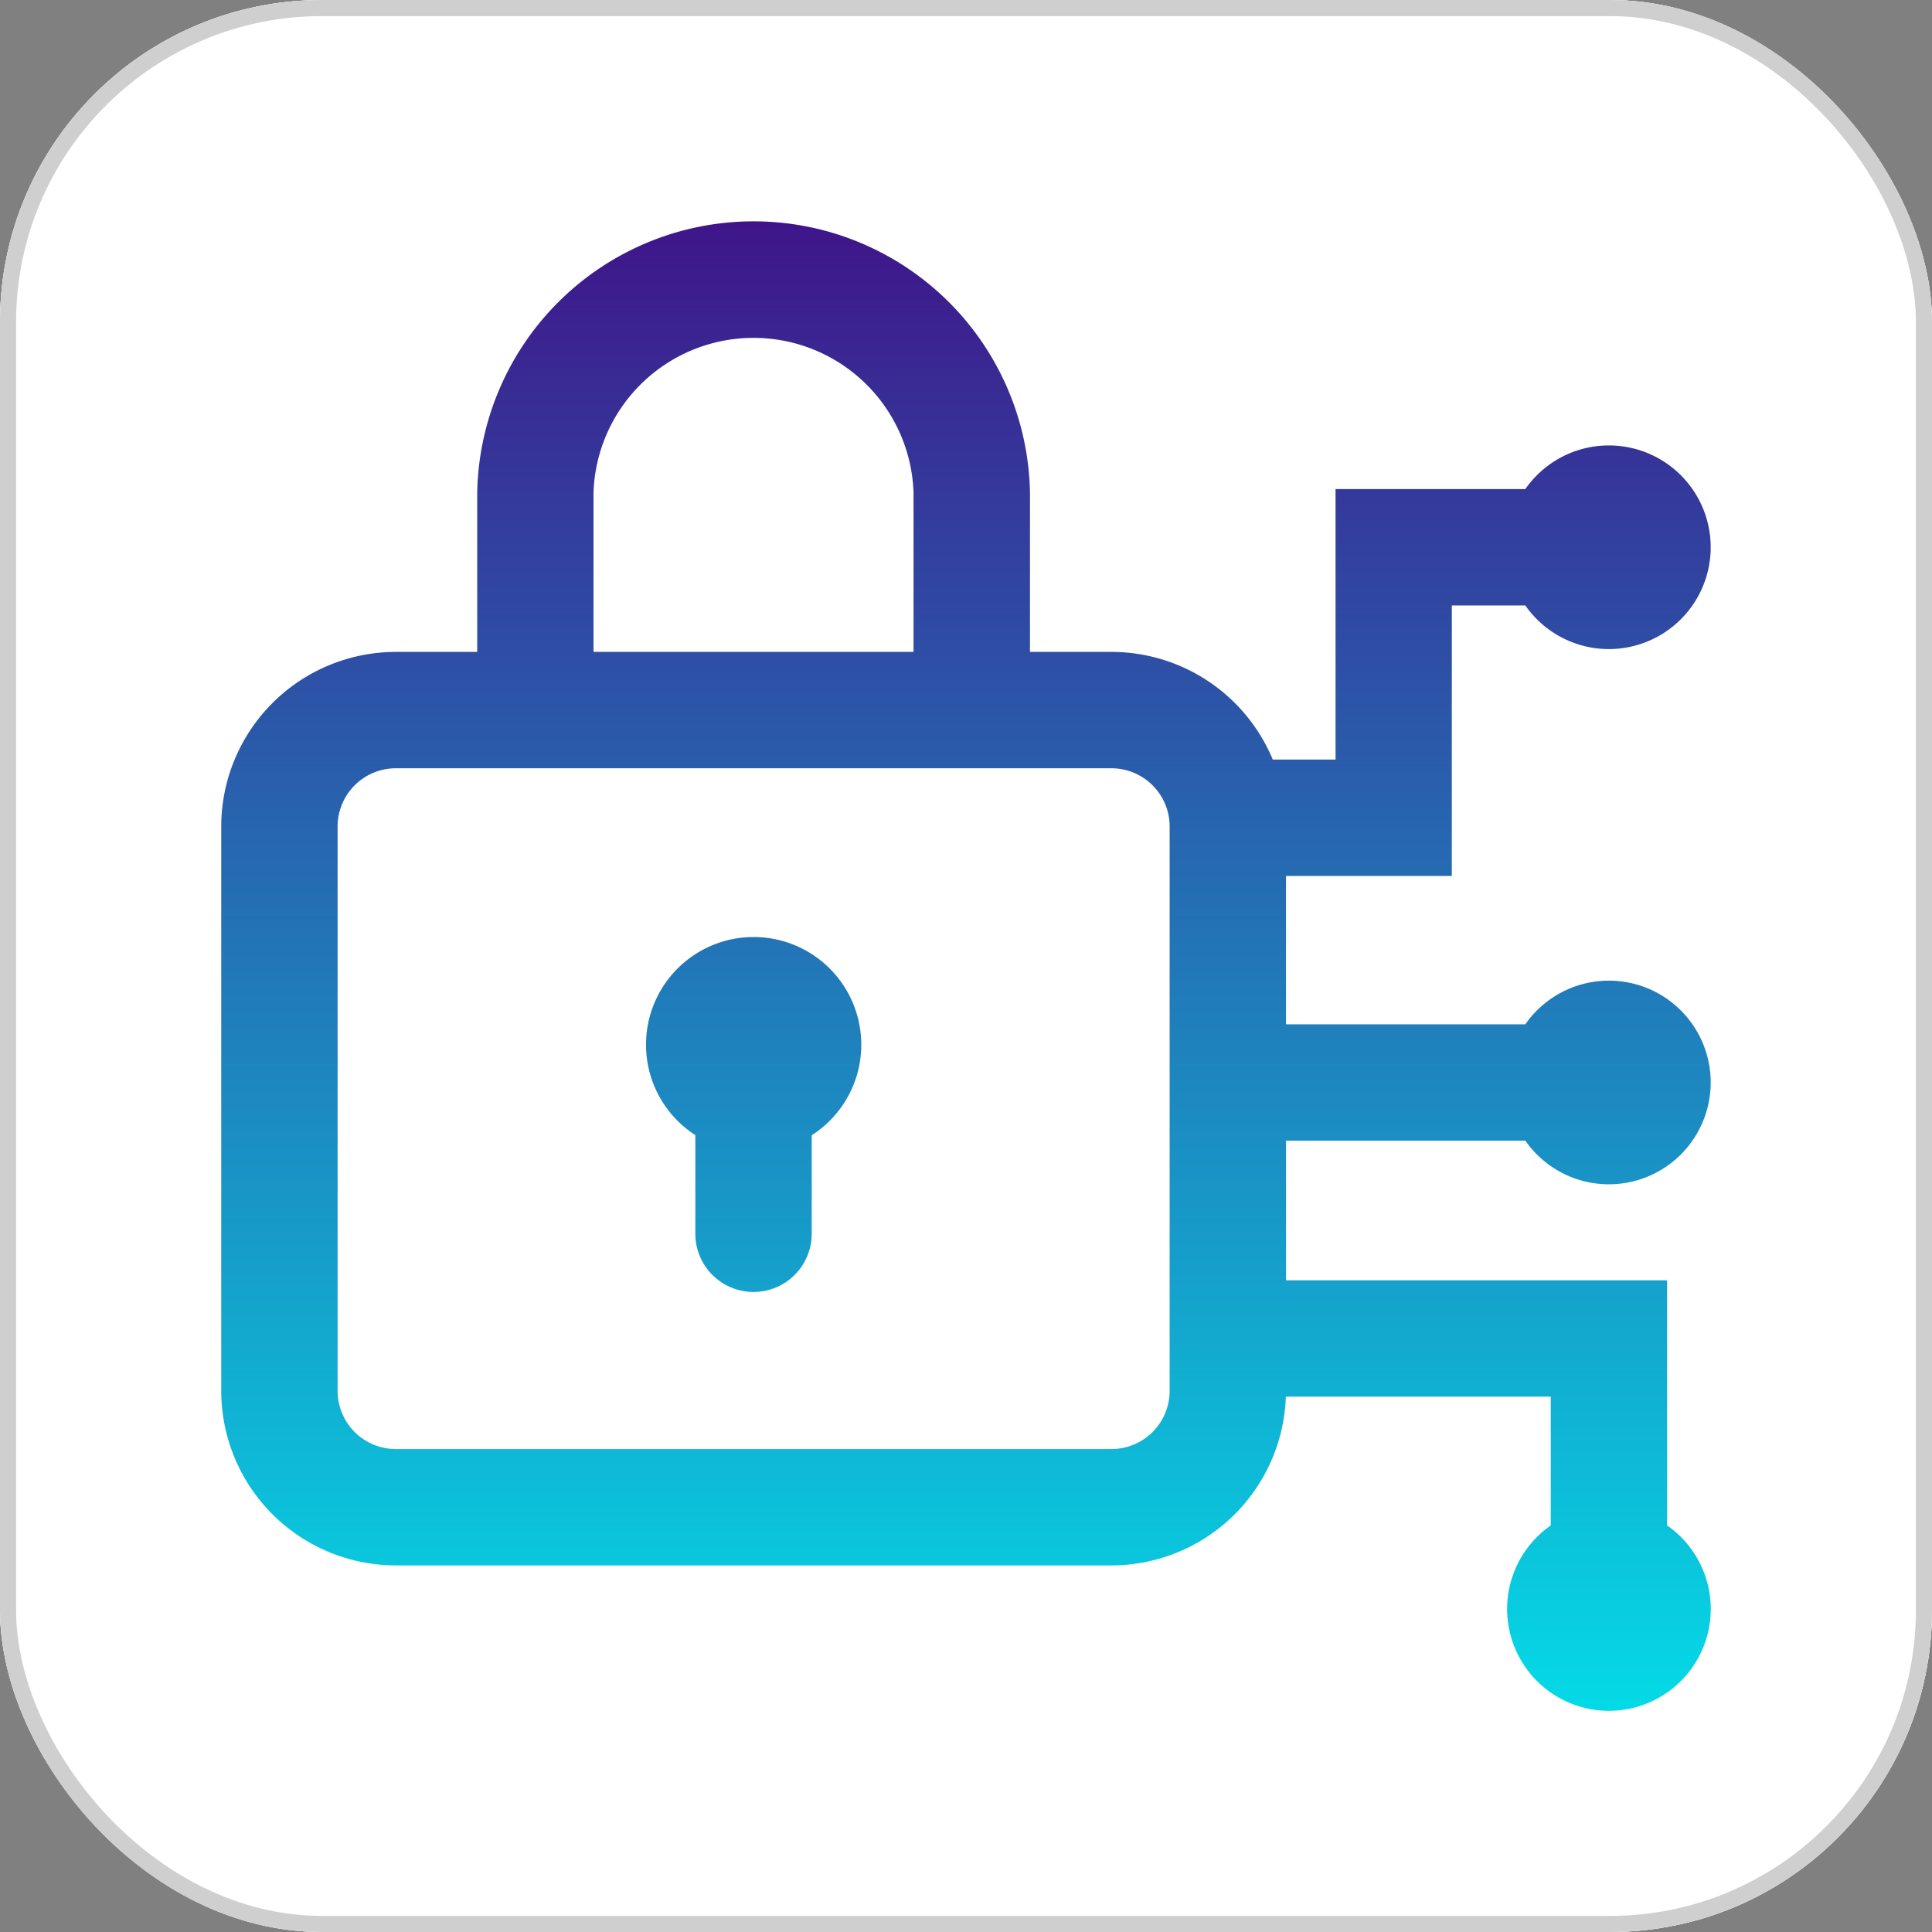
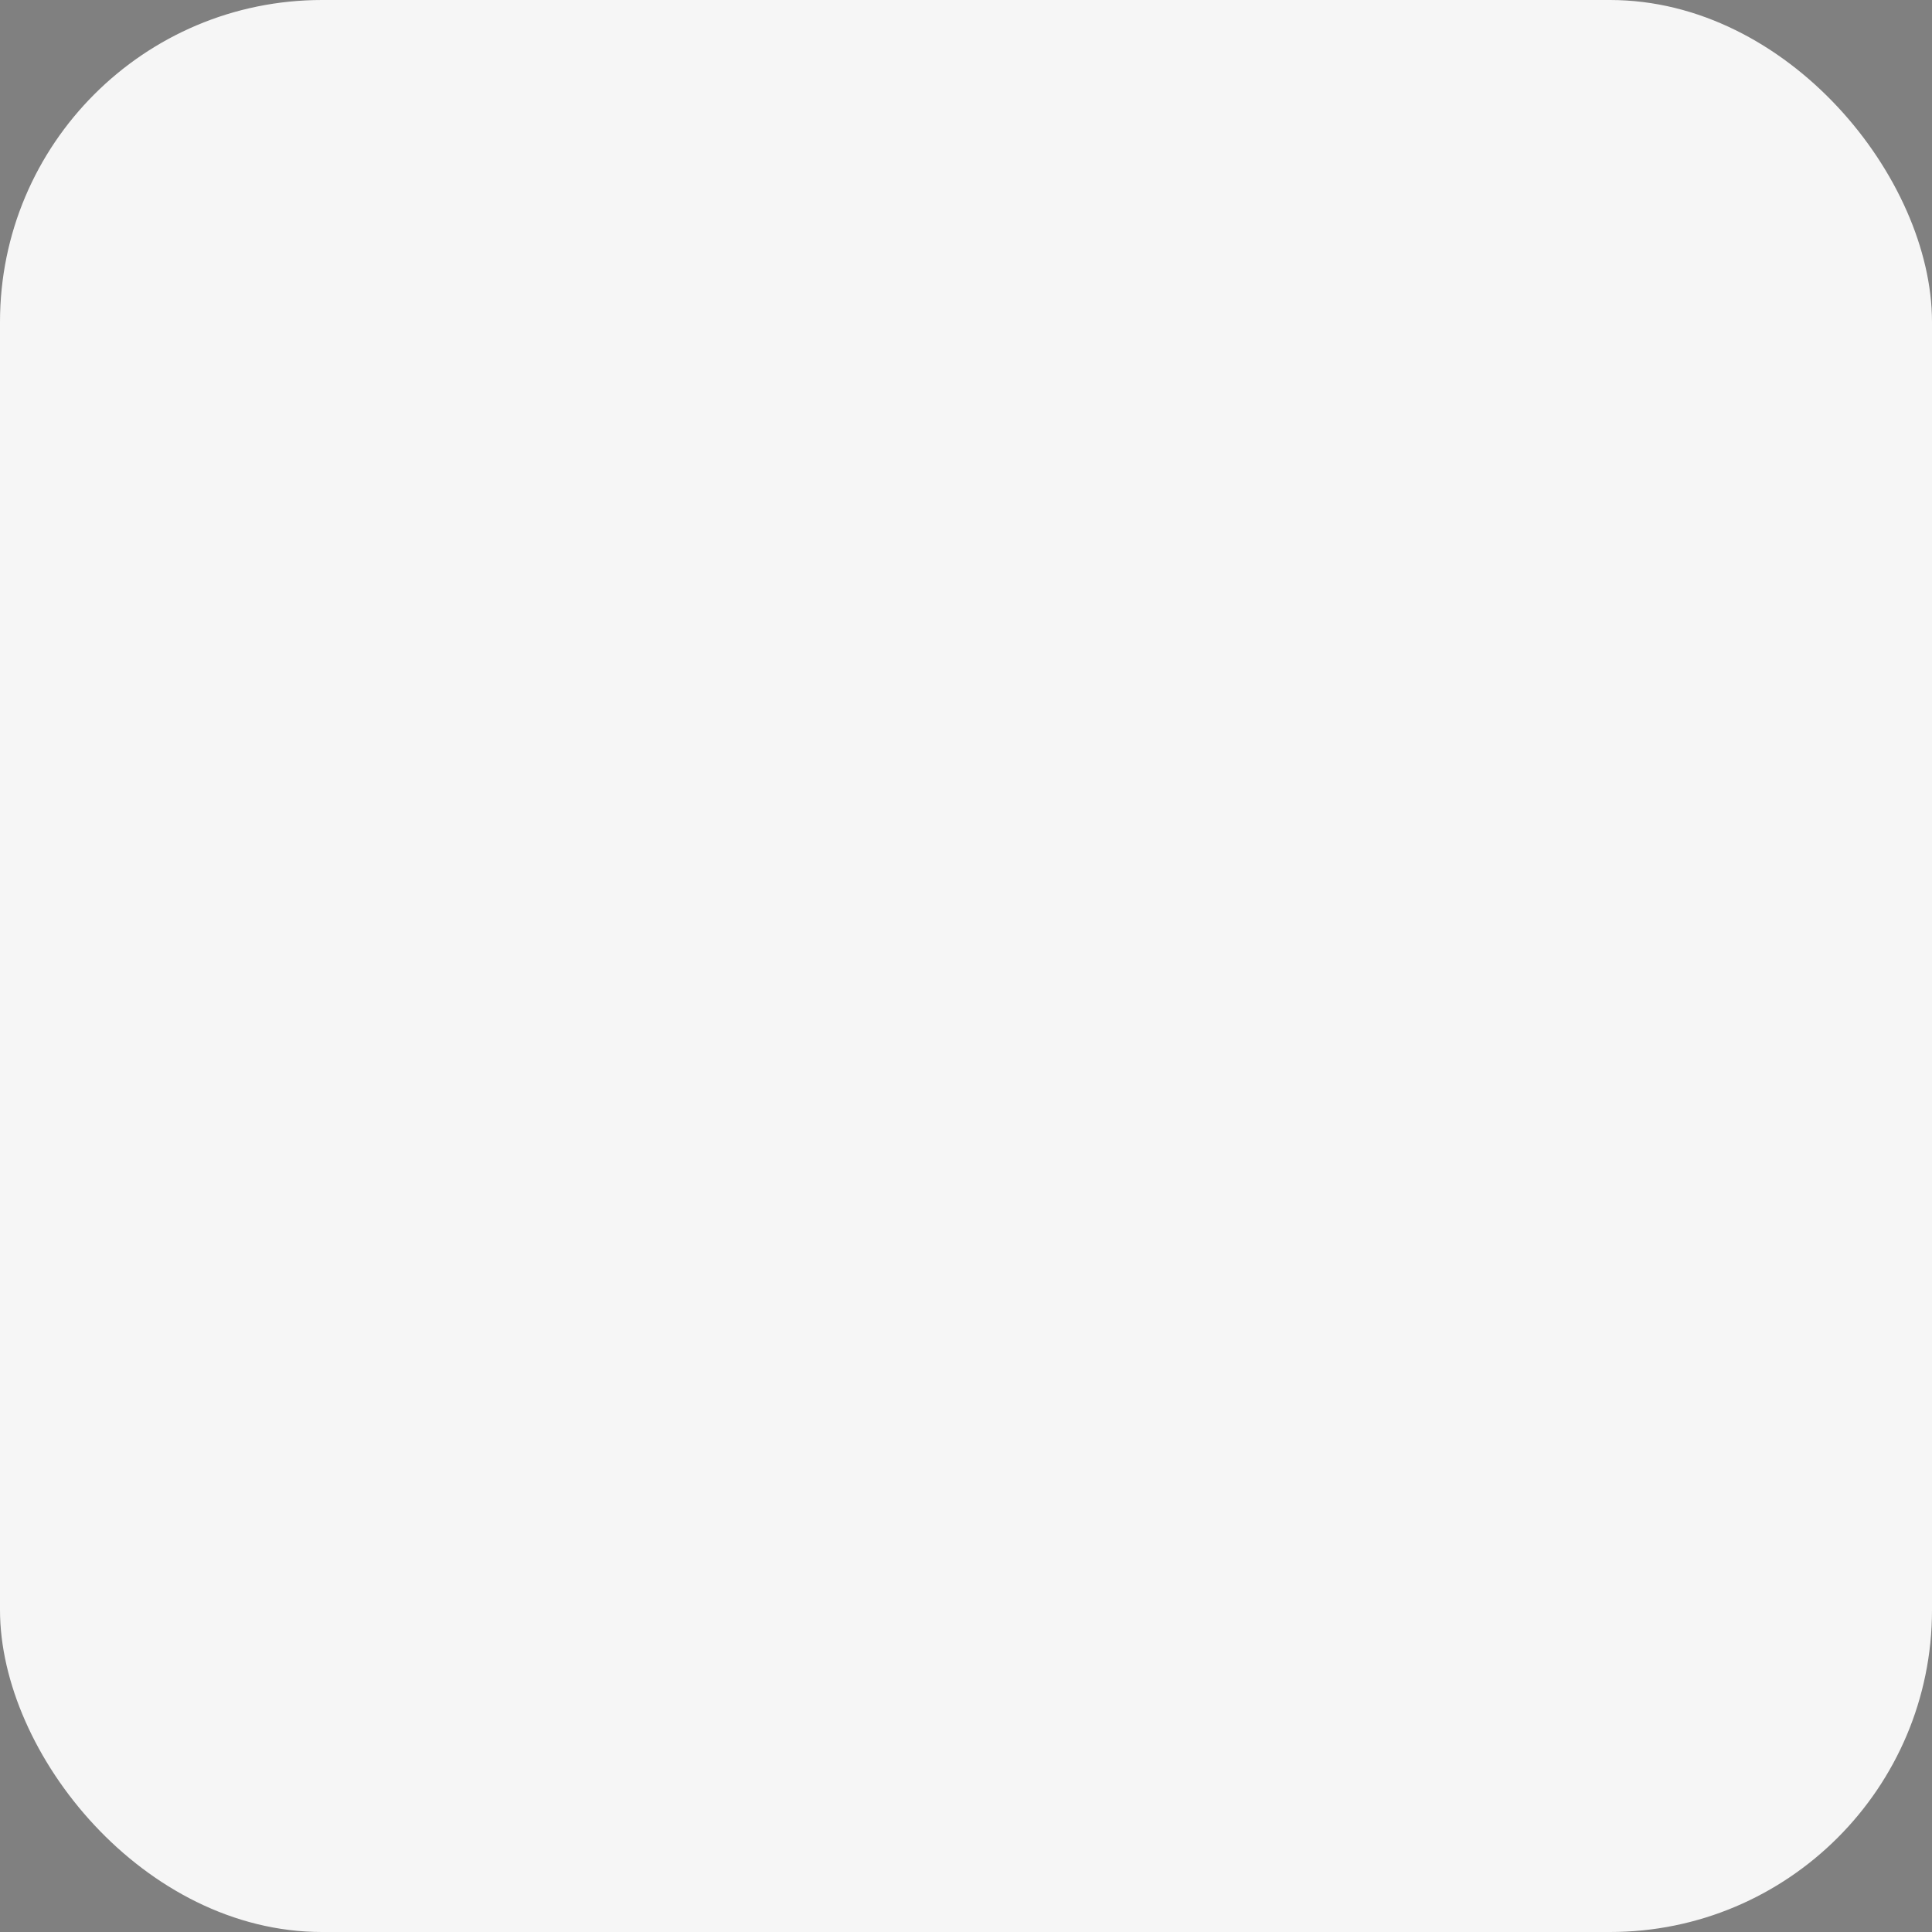
<svg xmlns="http://www.w3.org/2000/svg" width="120" height="120" viewBox="0 0 120 120">
  <rect x="0" y="0" width="120" height="120" fill="#808080" stroke="none" />
  <defs>
    <linearGradient id="linear-gradient" x1="0.5" x2="0.5" y2="1" gradientUnits="objectBoundingBox">
      <stop offset="0" stop-color="#3f158a" />
      <stop offset="1" stop-color="#04dae6" />
    </linearGradient>
  </defs>
  <g id="Group_3483" data-name="Group 3483" transform="translate(14777 -20045)">
    <g data-type="innerShadowGroup">
      <rect id="Rectangle_731" data-name="Rectangle 731" width="120" height="120" rx="20" transform="translate(-14777 20045)" fill="#f6f6f6" />
-       <rect id="Rectangle_731-2" data-name="Rectangle 731" width="120" height="120" rx="20" transform="translate(-14777 20045)" fill="#fff" />
      <g id="Rectangle_731-3" data-name="Rectangle 731" transform="translate(-14777 20045)" fill="none" stroke="#cfcfcf" stroke-width="1">
        <rect width="120" height="120" rx="20" stroke="none" />
-         <rect x="0.5" y="0.5" width="119" height="119" rx="19.5" fill="none" />
      </g>
    </g>
-     <path id="lock" d="M39.754,51.138a6.679,6.679,0,0,1-3.078,5.628v6.118a3.614,3.614,0,1,1-7.228,0V56.757a6.685,6.685,0,1,1,10.306-5.619ZM66.136,57.1v8.674H89.807V81a6.324,6.324,0,1,1-7.228,0V73H66.126A10.853,10.853,0,0,1,55.294,83.483H10.842A10.854,10.854,0,0,1,0,72.641V37.585A10.854,10.854,0,0,1,10.842,26.743H15.9v-9.92a17.17,17.17,0,0,1,34.333,0v9.92h5.066a10.858,10.858,0,0,1,10.013,6.686h3.9v-16.8H81a6.324,6.324,0,1,1,0,7.228H76.435v16.8h-10.3v9.216H81A6.324,6.324,0,1,1,81,57.1ZM23.123,26.743H43v-9.92a9.945,9.945,0,0,0-19.877,0ZM58.908,37.585a3.618,3.618,0,0,0-3.614-3.614H10.842a3.618,3.618,0,0,0-3.614,3.614V72.641a3.618,3.618,0,0,0,3.614,3.614H55.294a3.618,3.618,0,0,0,3.614-3.614Zm0,0" transform="translate(-14763.259 20058.748)" fill="url(#linear-gradient)" />
  </g>
</svg>